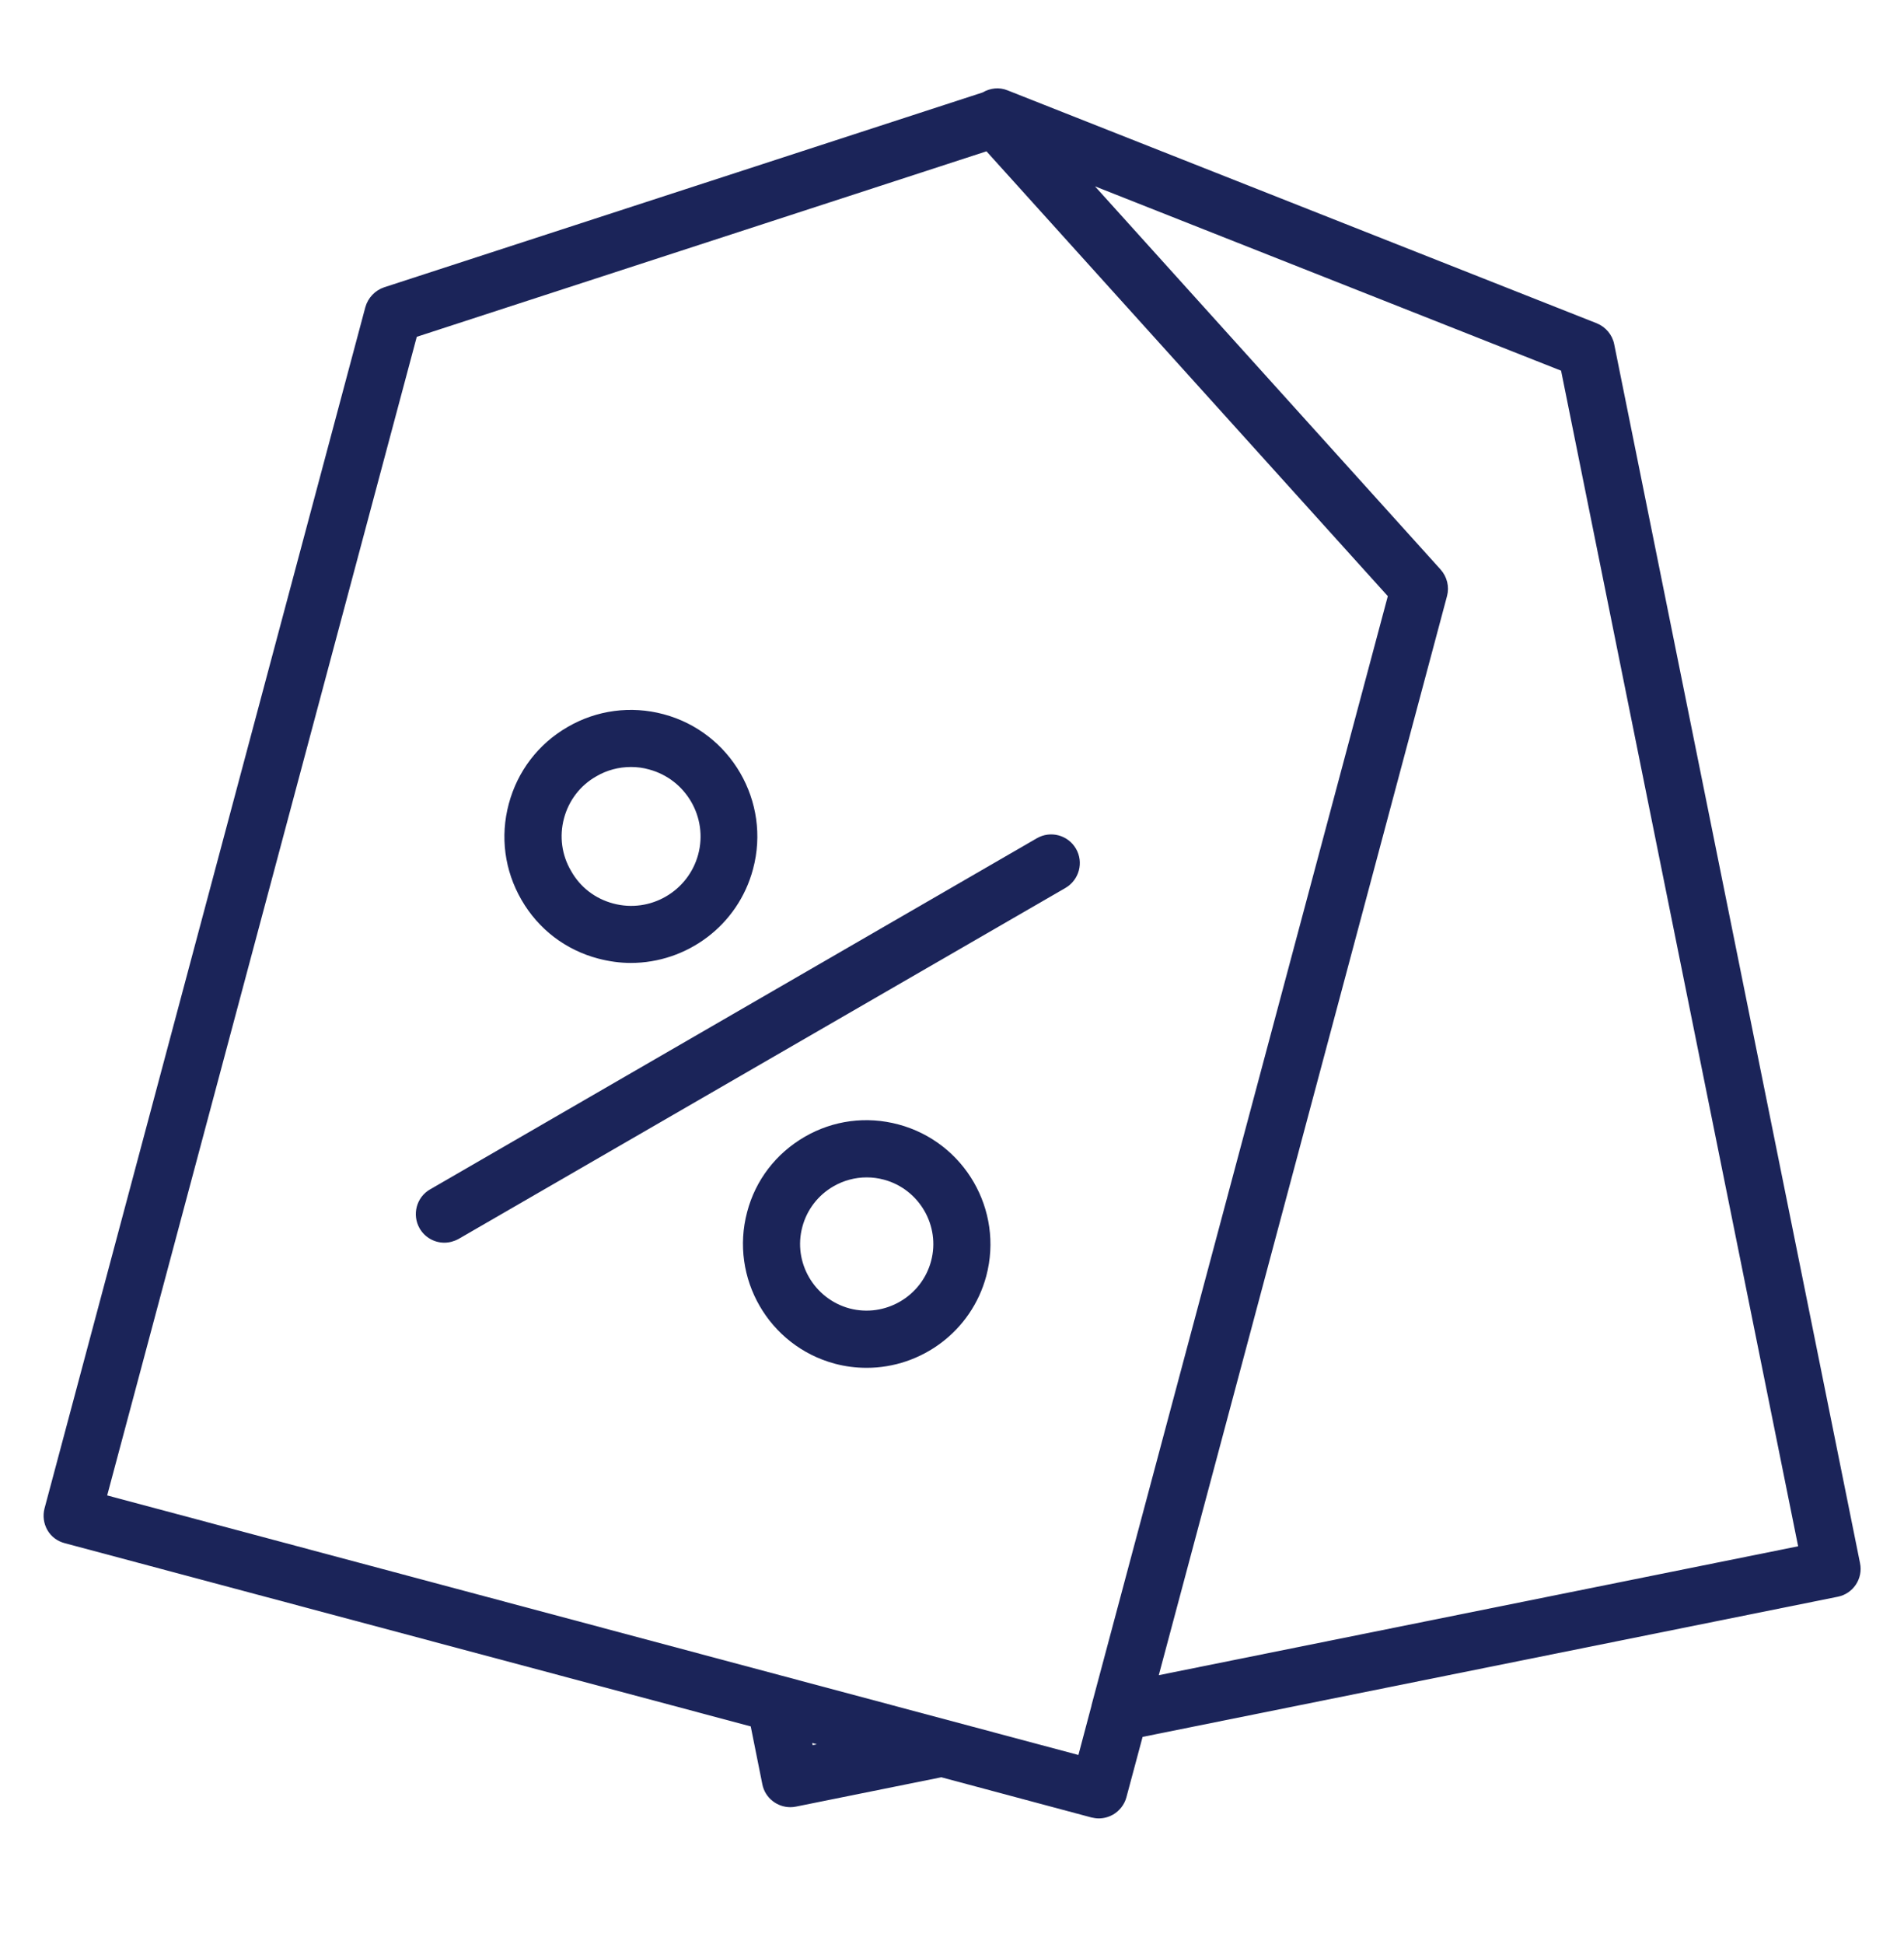
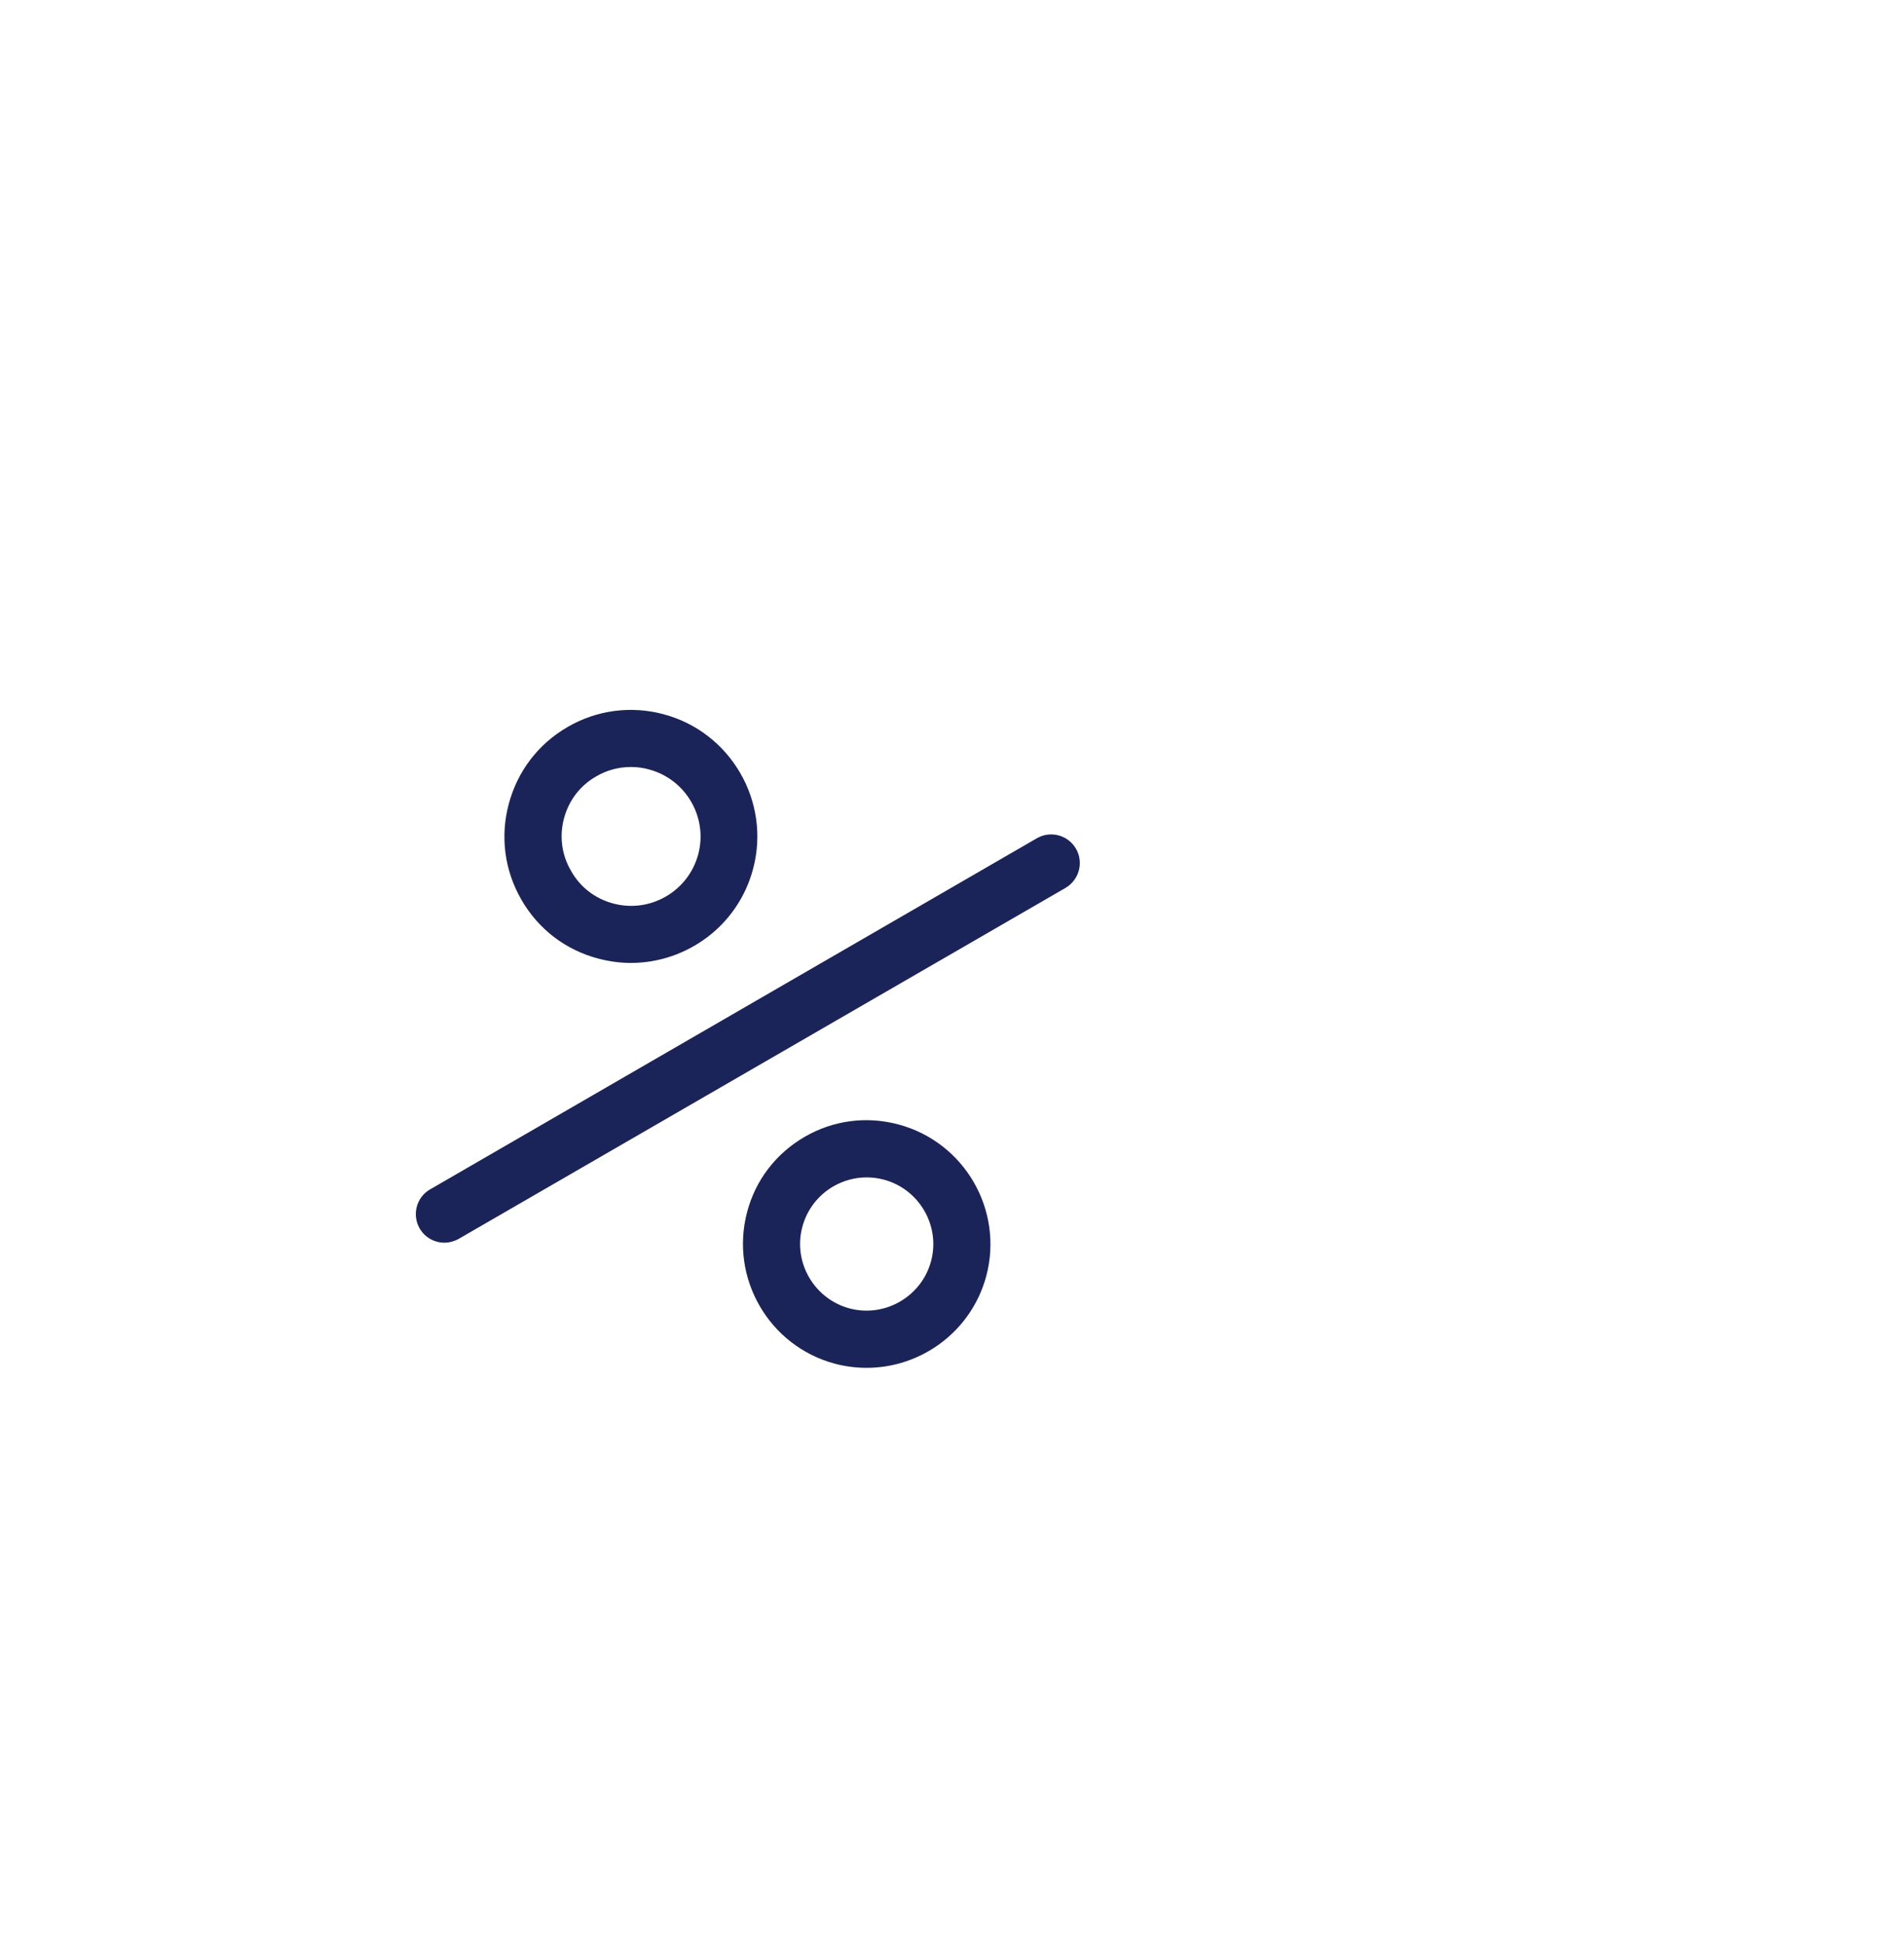
<svg xmlns="http://www.w3.org/2000/svg" width="48" height="49" viewBox="0 0 48 49" fill="none">
-   <path d="M1.637 38.897L18.926 43.514L19.219 44.974C19.286 45.314 19.589 45.55 19.925 45.55C19.973 45.55 20.021 45.545 20.069 45.535L23.731 44.796L27.514 45.809C27.576 45.823 27.638 45.833 27.701 45.833C27.826 45.833 27.95 45.799 28.061 45.737C28.224 45.641 28.349 45.482 28.397 45.3L28.805 43.778L46.33 40.246C46.718 40.169 46.973 39.79 46.891 39.396L40.694 8.676C40.646 8.436 40.478 8.239 40.253 8.148L25.402 2.278C25.19 2.191 24.96 2.22 24.773 2.33L9.686 7.241C9.456 7.318 9.278 7.505 9.211 7.74L1.123 38.018C1.075 38.201 1.099 38.398 1.195 38.566C1.291 38.734 1.45 38.849 1.637 38.897ZM20.592 43.966L20.486 43.985L20.477 43.932L20.563 43.956L20.592 43.966ZM45.331 38.974L29.213 42.223L36.48 15.022C36.542 14.786 36.48 14.537 36.317 14.354L27.605 4.697L39.355 9.343L45.331 38.974ZM10.507 8.489L24.869 3.814L34.987 15.026L27.518 42.977V42.986L27.187 44.234L2.702 37.692L10.507 8.489Z" fill="#1B2459" />
  <path d="M27.125 21.391C26.923 21.046 26.486 20.93 26.141 21.127L10.843 29.978C10.498 30.175 10.382 30.617 10.579 30.962C10.714 31.193 10.954 31.322 11.203 31.322C11.323 31.322 11.448 31.289 11.563 31.226L26.861 22.38C27.206 22.178 27.326 21.737 27.125 21.391Z" fill="#1B2459" />
  <path d="M22.651 28.342C21.845 28.126 21.005 28.236 20.285 28.654C19.565 29.071 19.046 29.743 18.835 30.55C18.394 32.211 19.382 33.924 21.043 34.371C21.312 34.443 21.581 34.476 21.85 34.476C23.227 34.476 24.49 33.555 24.864 32.163C25.306 30.502 24.317 28.788 22.651 28.342ZM23.472 31.788C23.232 32.681 22.31 33.214 21.418 32.979C20.525 32.739 19.987 31.817 20.227 30.924C20.342 30.492 20.621 30.127 21.01 29.902C21.269 29.753 21.557 29.676 21.85 29.676C21.994 29.676 22.142 29.695 22.286 29.734C23.174 29.974 23.712 30.895 23.472 31.788Z" fill="#1B2459" />
  <path d="M15.082 24.161C15.355 24.233 15.634 24.271 15.902 24.271C17.314 24.271 18.605 23.33 18.984 21.905C19.44 20.206 18.422 18.453 16.728 18.002C15.907 17.782 15.043 17.897 14.309 18.324C13.57 18.751 13.046 19.438 12.826 20.263C12.605 21.089 12.72 21.943 13.147 22.682C13.574 23.422 14.261 23.945 15.082 24.161ZM14.218 20.628C14.338 20.177 14.626 19.797 15.034 19.567C15.302 19.409 15.605 19.332 15.907 19.332C16.061 19.332 16.21 19.351 16.363 19.394C17.294 19.644 17.851 20.604 17.602 21.535C17.352 22.466 16.392 23.023 15.461 22.773C15.01 22.654 14.63 22.366 14.4 21.957C14.16 21.554 14.098 21.079 14.218 20.628Z" fill="#1B2459" />
</svg>